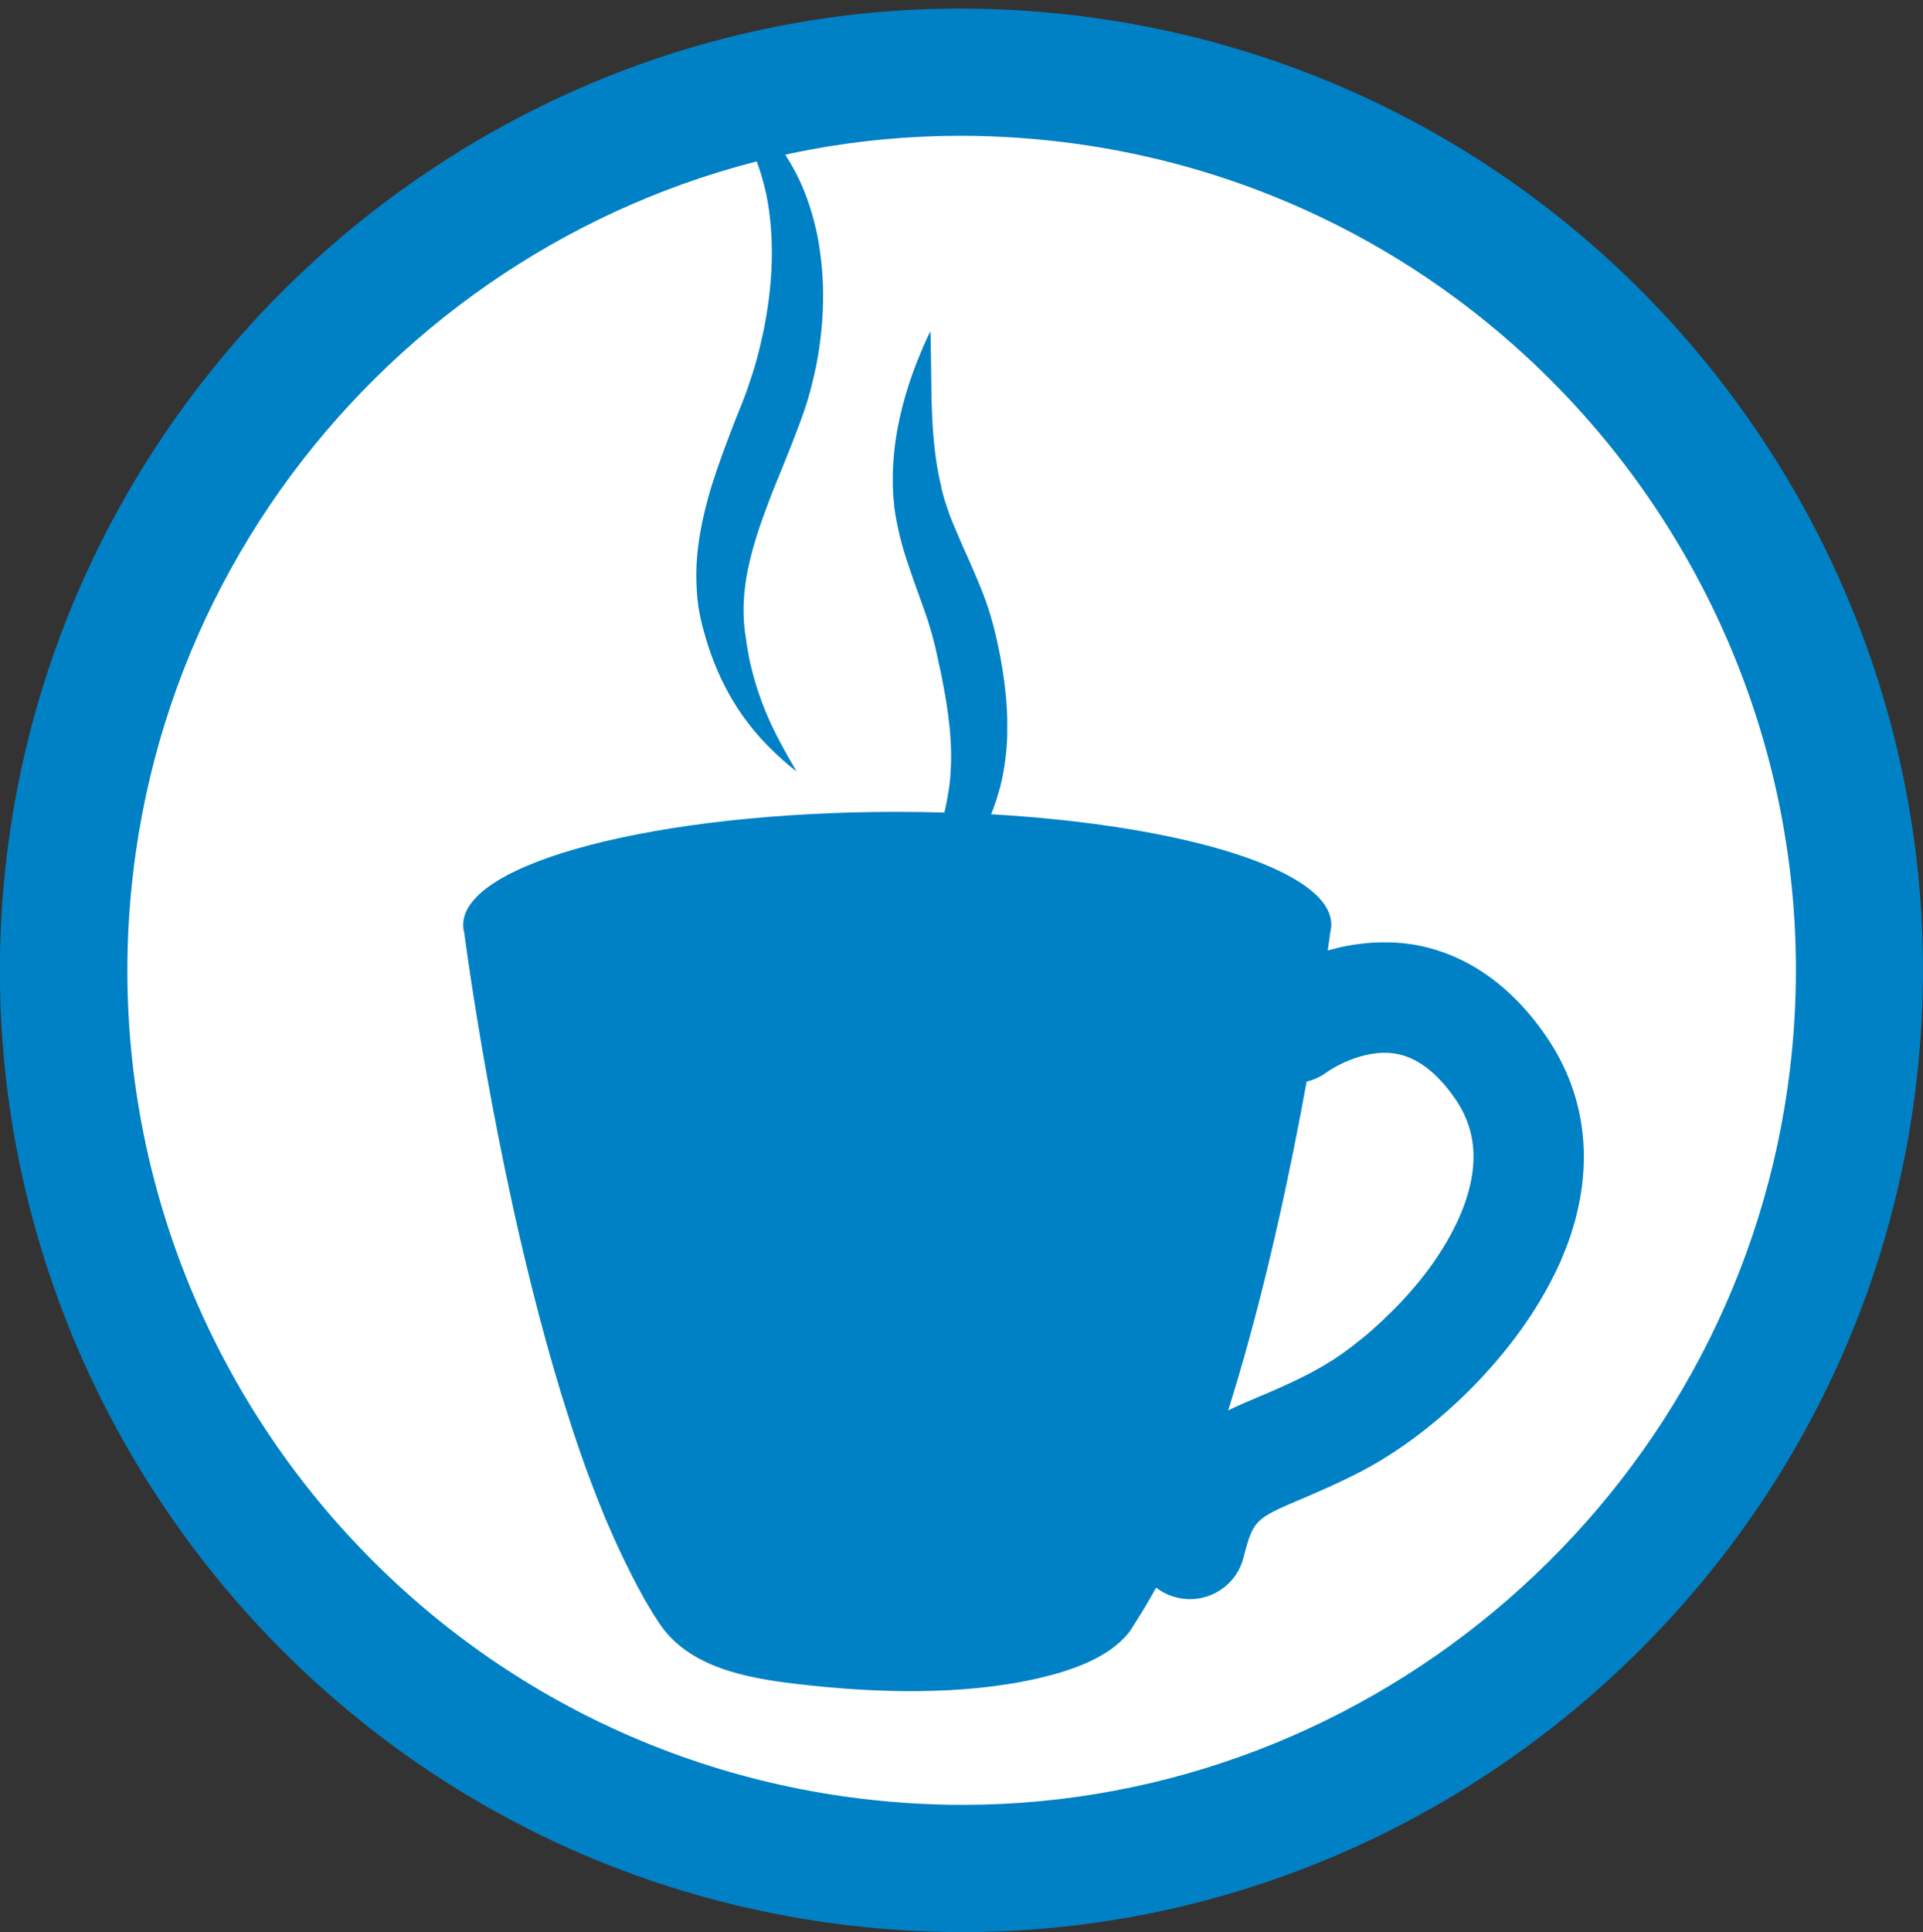
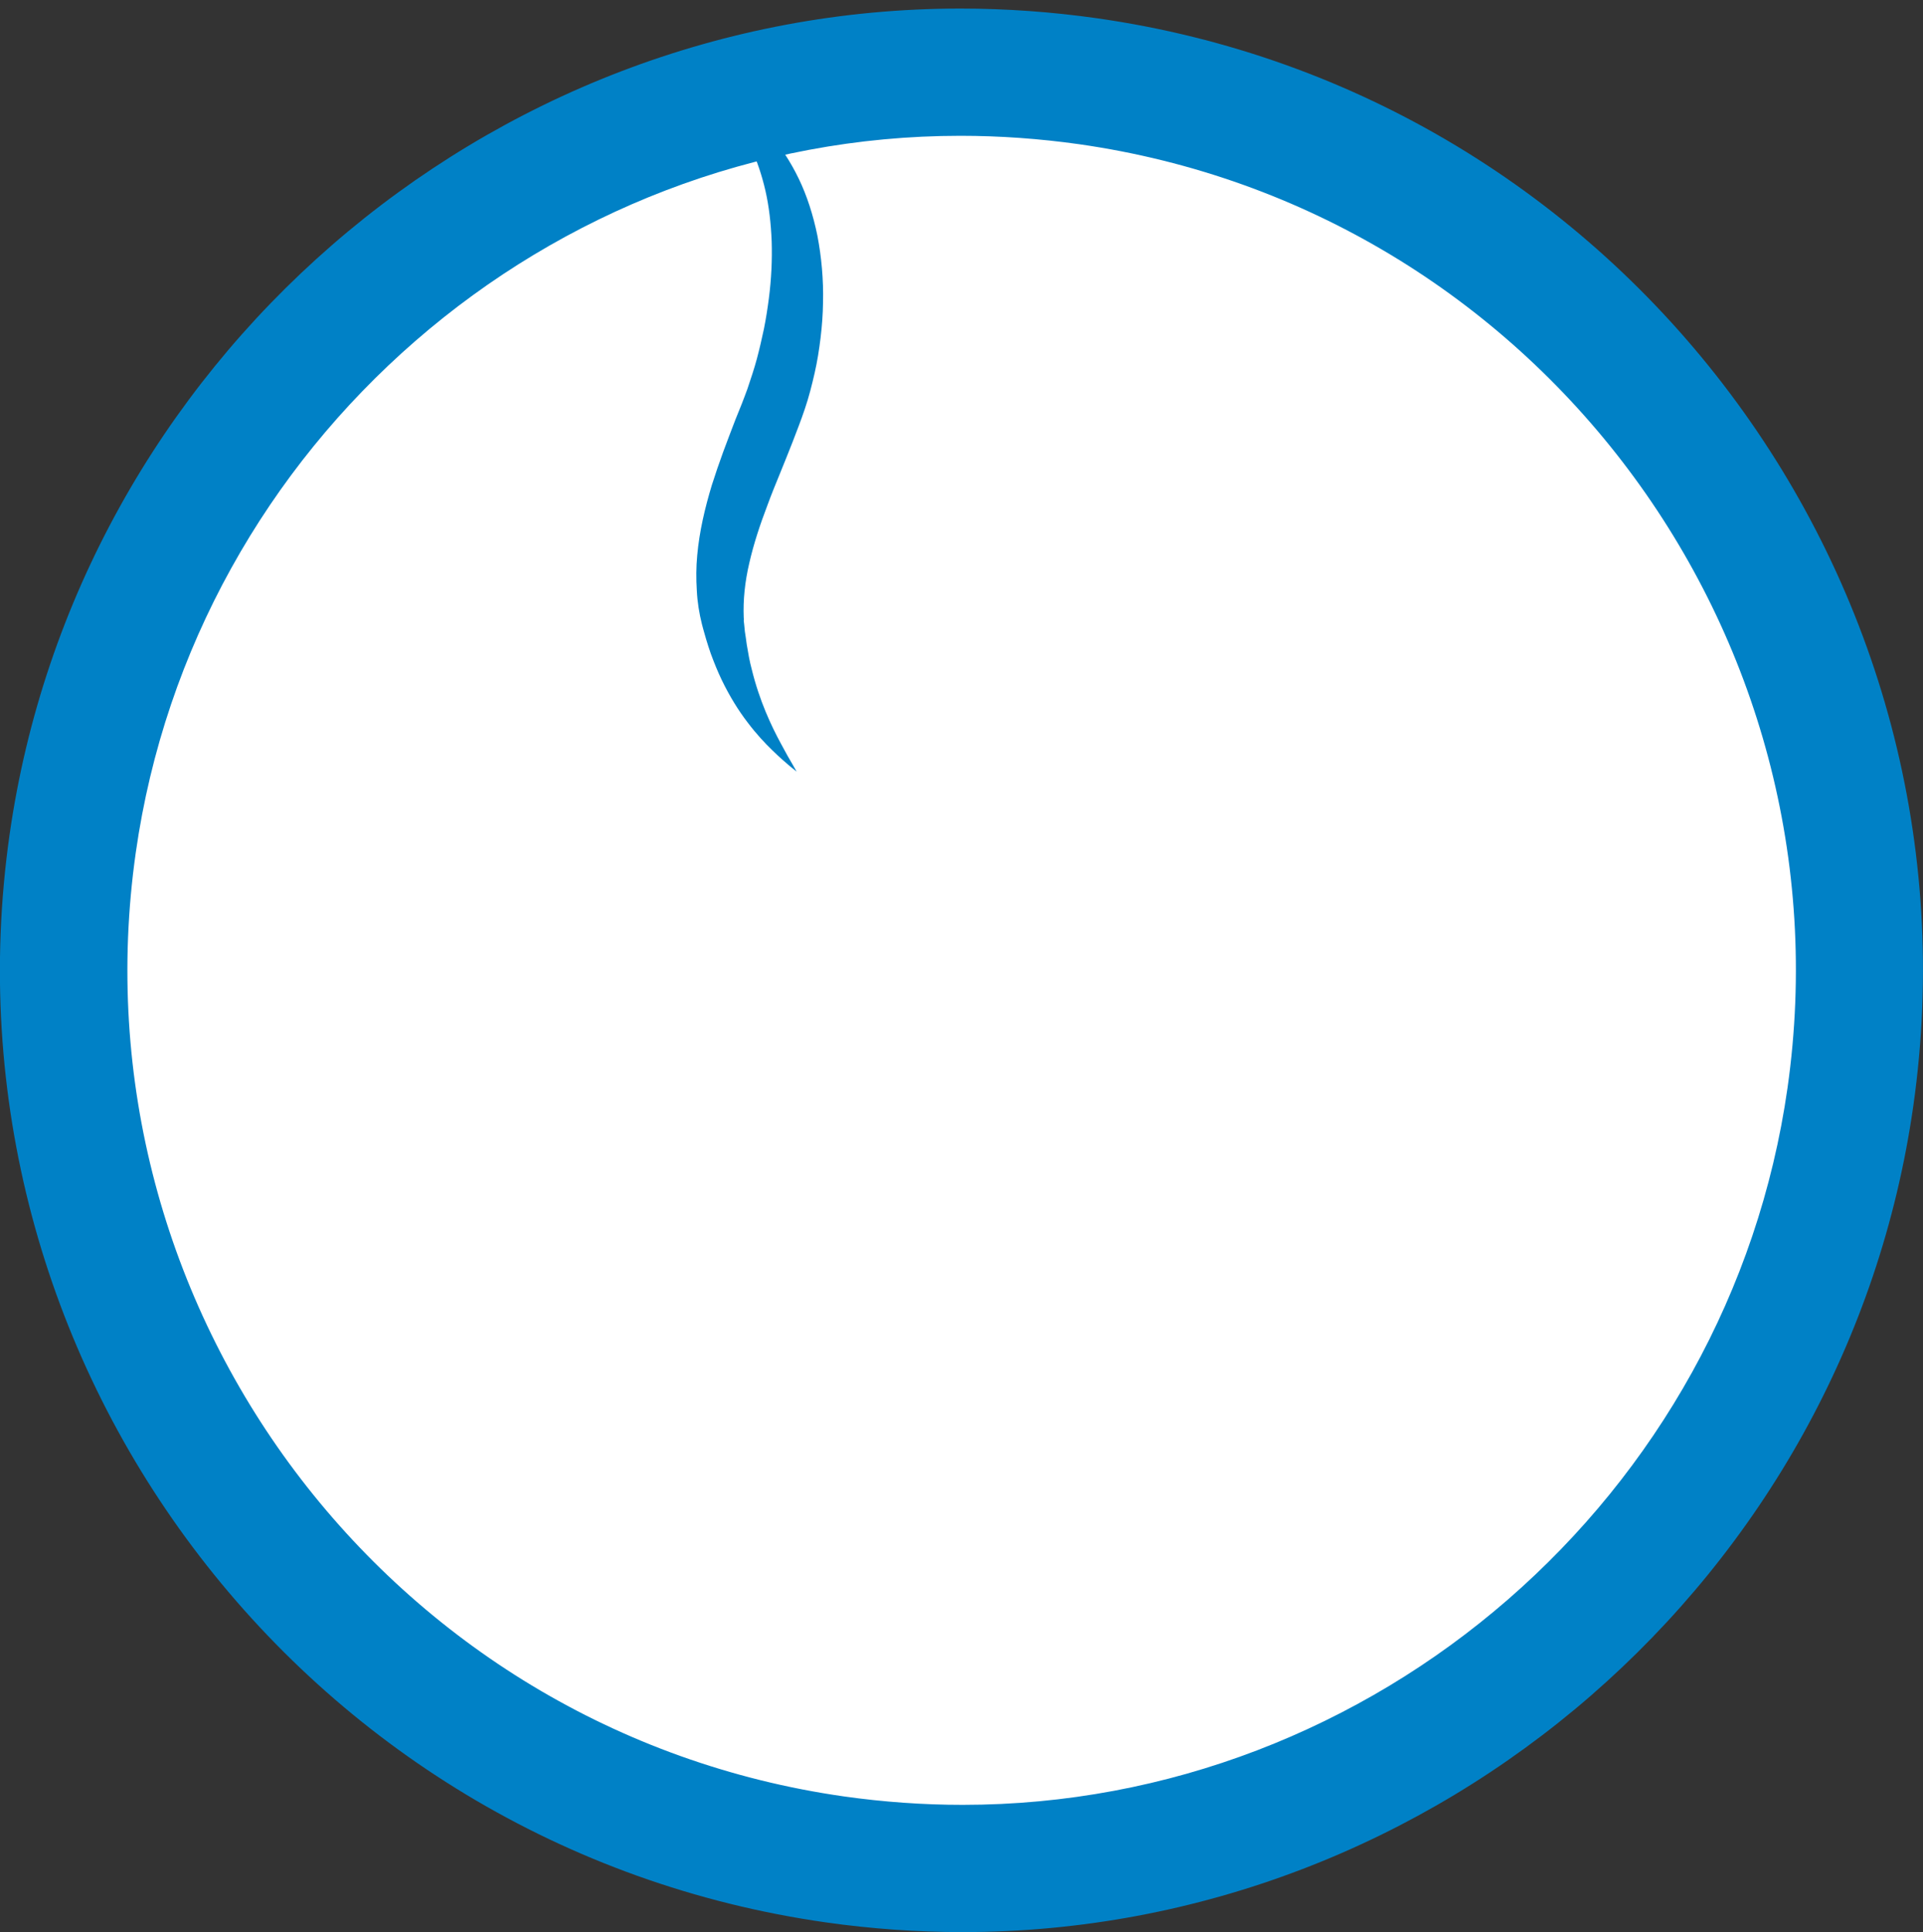
<svg xmlns="http://www.w3.org/2000/svg" version="1.1" viewBox="0 0 134.84 135.44" xml:space="preserve">
  <rect x="0" y="0" width="134.84" height="135.44" fill="#333333" stroke="none" />
  <g>
    <path fill="#FFFFFF" d="M130.38,68.02 c0,2.06-0.1,4.12-0.3,6.17c-0.2,2.05-0.5,4.09-0.91,6.11c-0.4,2.02-0.9,4.02-1.5,5.99c-0.6,1.97-1.29,3.91-2.08,5.82 c-0.79,1.91-1.67,3.77-2.64,5.59c-0.97,1.82-2.03,3.59-3.18,5.3c-1.15,1.71-2.37,3.37-3.68,4.96c-1.31,1.59-2.69,3.12-4.15,4.58 c-1.46,1.46-2.98,2.84-4.58,4.15c-1.59,1.31-3.25,2.53-4.96,3.68c-1.71,1.14-3.48,2.2-5.3,3.18c-1.82,0.97-3.68,1.85-5.59,2.64 c-1.9,0.79-3.84,1.48-5.82,2.08c-1.97,0.6-3.97,1.1-5.99,1.5c-2.02,0.4-4.06,0.7-6.11,0.91c-2.05,0.2-4.11,0.3-6.17,0.3 c-2.06,0-4.12-0.1-6.17-0.3c-2.05-0.2-4.09-0.5-6.11-0.91c-2.02-0.4-4.02-0.9-5.99-1.5c-1.97-0.6-3.91-1.29-5.82-2.08 c-1.91-0.79-3.77-1.67-5.59-2.64c-1.82-0.97-3.59-2.03-5.3-3.18c-1.71-1.15-3.37-2.37-4.96-3.68c-1.59-1.31-3.12-2.69-4.58-4.15 c-1.46-1.46-2.84-2.98-4.15-4.58c-1.31-1.59-2.53-3.25-3.68-4.96c-1.14-1.71-2.2-3.48-3.18-5.3c-0.97-1.82-1.85-3.68-2.64-5.59 c-0.79-1.9-1.48-3.84-2.08-5.82c-0.6-1.97-1.1-3.97-1.5-5.99c-0.4-2.02-0.7-4.06-0.91-6.11c-0.2-2.05-0.3-4.11-0.3-6.17 c0-2.06,0.1-4.12,0.3-6.17c0.2-2.05,0.5-4.09,0.91-6.11c0.4-2.02,0.9-4.02,1.5-5.99c0.6-1.97,1.29-3.91,2.08-5.82 c0.79-1.91,1.67-3.77,2.64-5.59c0.97-1.82,2.03-3.59,3.18-5.3c1.15-1.71,2.37-3.37,3.68-4.96c1.31-1.59,2.69-3.12,4.15-4.58 c1.46-1.46,2.98-2.84,4.58-4.15c1.59-1.31,3.25-2.53,4.96-3.68c1.71-1.14,3.48-2.2,5.3-3.18c1.82-0.97,3.68-1.85,5.59-2.64 c1.9-0.79,3.84-1.48,5.82-2.08c1.97-0.6,3.97-1.1,5.99-1.5c2.02-0.4,4.06-0.7,6.11-0.91c2.05-0.2,4.11-0.3,6.17-0.3 c2.06,0,4.12,0.1,6.17,0.3c2.05,0.2,4.09,0.5,6.11,0.91c2.02,0.4,4.02,0.9,5.99,1.5c1.97,0.6,3.91,1.29,5.82,2.08 c1.91,0.79,3.77,1.67,5.59,2.64c1.82,0.97,3.59,2.03,5.3,3.18c1.71,1.15,3.37,2.37,4.96,3.68c1.59,1.31,3.12,2.69,4.58,4.15 c1.46,1.46,2.84,2.98,4.15,4.58c1.31,1.59,2.53,3.25,3.68,4.96c1.14,1.71,2.2,3.48,3.18,5.3c0.97,1.82,1.85,3.68,2.64,5.59 c0.79,1.9,1.48,3.84,2.08,5.82c0.6,1.97,1.1,3.97,1.5,5.99c0.4,2.02,0.7,4.06,0.91,6.11C130.27,63.9,130.38,65.96,130.38,68.02z" />
-     <path fill="#0081C6" d="M67.34,9.52 c-28.89,0-53.74,21.6-57.82,50.25c-4.54,31.93,17.73,61.61,49.66,66.16c2.76,0.39,5.56,0.59,8.32,0.59 c28.89,0,53.76-21.6,57.84-50.26c4.54-31.93-17.74-61.6-49.67-66.15C72.9,9.72,70.11,9.52,67.34,9.52z M67.49,135.44 c-3.18,0-6.41-0.23-9.58-0.68c-36.8-5.24-62.47-39.44-57.24-76.24C5.38,25.5,34.04,0.6,67.34,0.6c3.19,0,6.41,0.23,9.58,0.68 c36.8,5.24,62.48,39.45,57.24,76.25C129.46,110.54,100.8,135.44,67.49,135.44z" />
+     <path fill="#0081C6" d="M67.34,9.52 c-28.89,0-53.74,21.6-57.82,50.25c-4.54,31.93,17.73,61.61,49.66,66.16c2.76,0.39,5.56,0.59,8.32,0.59 c28.89,0,53.76-21.6,57.84-50.26c4.54-31.93-17.74-61.6-49.67-66.15C72.9,9.72,70.11,9.52,67.34,9.52M67.49,135.44 c-3.18,0-6.41-0.23-9.58-0.68c-36.8-5.24-62.47-39.44-57.24-76.24C5.38,25.5,34.04,0.6,67.34,0.6c3.19,0,6.41,0.23,9.58,0.68 c36.8,5.24,62.48,39.45,57.24,76.25C129.46,110.54,100.8,135.44,67.49,135.44z" />
  </g>
  <g>
-     <path fill="#0081C6" d="M108.99,89.34l0.04-0.07 c0.14-0.28,0.27-0.57,0.4-0.86c0.02-0.05,0.04-0.1,0.06-0.15c0.13-0.31,0.26-0.62,0.38-0.93c0.01-0.03,0.02-0.07,0.04-0.1 c0.1-0.27,0.19-0.55,0.28-0.82c0.02-0.08,0.05-0.16,0.07-0.23c0.09-0.31,0.19-0.61,0.26-0.92c1.15-4.52,0.45-8.85-2.04-12.52 c-3.14-4.64-6.84-6.11-9.39-6.53c-0.27-0.04-0.53-0.07-0.79-0.1c-0.05-0.01-0.09-0.01-0.14-0.01c-0.25-0.02-0.5-0.04-0.75-0.04 c-0.04,0-0.09,0-0.14,0c-0.51-0.01-1.02,0.01-1.5,0.06c-0.03,0.01-0.06,0.01-0.1,0.01c-0.24,0.03-0.48,0.06-0.71,0.09l-0.07,0.01 c-0.49,0.08-0.96,0.18-1.41,0.3l-0.01,0c-0.12,0.03-0.25,0.07-0.37,0.1c0.08-0.54,0.14-0.97,0.18-1.28 c0.04-0.18,0.07-0.35,0.07-0.53c0-3.79-10.21-6.95-23.85-7.74h0l0.08-0.21l0.04-0.1l0.05-0.13c0.06-0.16,0.11-0.32,0.17-0.49 c0.11-0.33,0.2-0.67,0.3-1.01c0.17-0.68,0.3-1.39,0.38-2.11c0.09-0.72,0.12-1.45,0.11-2.18c0.01-0.74-0.04-1.47-0.11-2.2 c-0.07-0.73-0.18-1.46-0.3-2.17c-0.12-0.71-0.28-1.46-0.44-2.12c-0.18-0.76-0.4-1.51-0.65-2.21s-0.53-1.37-0.81-2.02 c-0.27-0.64-0.55-1.25-0.82-1.85c-0.26-0.59-0.5-1.17-0.73-1.72c-0.23-0.55-0.4-1.11-0.56-1.59c-0.04-0.15-0.08-0.3-0.12-0.45 l-0.03-0.11l-0.02-0.05l0-0.02c0,0.01-0.01-0.05,0,0.03l-0.01-0.03L66,34.12c-0.06-0.27-0.12-0.54-0.18-0.81 c-0.21-1.08-0.33-2.14-0.4-3.15c-0.07-1-0.1-1.94-0.11-2.79c-0.01-0.85-0.02-1.6-0.03-2.21c-0.01-1.23-0.04-1.95-0.04-1.95 s-0.33,0.64-0.8,1.8c-0.47,1.16-1.09,2.84-1.5,5c-0.2,1.08-0.34,2.29-0.34,3.59c0,0.16,0,0.33,0,0.49c0.01,0.17,0.02,0.33,0.03,0.5 l0.01,0.25l0.03,0.28c0.01,0.15,0.03,0.31,0.04,0.47c0.1,0.75,0.25,1.44,0.42,2.13c0.17,0.69,0.38,1.36,0.61,2.02 c0.22,0.66,0.45,1.31,0.68,1.94c0.23,0.63,0.45,1.25,0.65,1.85c0.19,0.61,0.36,1.2,0.5,1.79c0.16,0.7,0.29,1.31,0.43,1.96 c0.12,0.64,0.25,1.28,0.35,1.91c0.2,1.26,0.33,2.48,0.34,3.64c0.02,0.58-0.03,1.15-0.06,1.7c-0.03,0.27-0.05,0.55-0.1,0.81 c-0.02,0.13-0.04,0.27-0.07,0.4l-0.01,0.08l-0.02,0.11l-0.04,0.22c-0.05,0.28-0.11,0.55-0.17,0.81c-1.09-0.03-2.19-0.05-3.31-0.05 c-16.81,0-30.43,3.55-30.43,7.92c0,0.18,0.02,0.36,0.07,0.53c0.4,3,2.57,18.34,6.69,31.97c0.02,0.07,0.04,0.14,0.06,0.21 c0.1,0.32,0.2,0.64,0.3,0.96c0.03,0.09,0.06,0.19,0.09,0.28c0.1,0.31,0.2,0.63,0.3,0.94c0.02,0.08,0.05,0.16,0.07,0.23 c0.25,0.77,0.51,1.52,0.77,2.27c0.04,0.1,0.07,0.21,0.11,0.31c0.09,0.27,0.19,0.53,0.29,0.79l0.13,0.35 c0.09,0.26,0.2,0.52,0.29,0.77c0.04,0.1,0.08,0.21,0.12,0.31c0.14,0.35,0.27,0.7,0.42,1.05l0.02,0.06c0.13,0.32,0.26,0.64,0.4,0.96 c0.04,0.1,0.09,0.21,0.14,0.31c0.1,0.23,0.2,0.46,0.3,0.69c0.05,0.12,0.1,0.23,0.16,0.35c0.1,0.23,0.21,0.45,0.31,0.67 c0.05,0.1,0.09,0.2,0.14,0.3c0.08,0.17,0.16,0.33,0.24,0.49l0.07,0.14c0.05,0.1,0.1,0.2,0.15,0.3l0.02,0.04 c0.04,0.07,0.08,0.15,0.11,0.23c0.04,0.07,0.07,0.14,0.11,0.21c0.07,0.14,0.15,0.28,0.22,0.42c0.03,0.05,0.06,0.1,0.08,0.16 c0.04,0.07,0.07,0.13,0.11,0.2c0.08,0.14,0.15,0.28,0.23,0.42c0.03,0.05,0.06,0.11,0.09,0.17c0.04,0.08,0.09,0.16,0.13,0.23 c0.06,0.1,0.11,0.2,0.17,0.29c0.06,0.11,0.13,0.22,0.19,0.32c0.05,0.07,0.09,0.15,0.13,0.22l0.08,0.13 c0.14,0.22,0.28,0.44,0.42,0.65c2.04,3.11,6.09,3.86,9.53,4.27c5.46,0.65,11.7,0.86,17.1-0.39c2.14-0.5,4.79-1.35,6.26-3.13 c0.2-0.24,0.33-0.49,0.5-0.75c0.17-0.26,0.34-0.54,0.51-0.81c0.05-0.08,0.1-0.16,0.15-0.25c0.12-0.21,0.25-0.42,0.37-0.63 c0.05-0.09,0.1-0.18,0.15-0.26c0.1-0.17,0.19-0.34,0.29-0.52c0.41,0.32,0.89,0.56,1.42,0.69c0.32,0.08,0.64,0.12,0.95,0.12 c1.74,0,3.32-1.17,3.76-2.93c0.67-2.65,0.86-2.73,4.03-4.08c1.11-0.47,2.49-1.06,4.11-1.89c4.43-2.28,9.43-6.7,12.58-11.9 l0.01-0.02C108.31,90.64,108.67,90,108.99,89.34 M97.09,92.42l-0.08,0.08c-0.21,0.2-0.43,0.39-0.64,0.59 c-0.04,0.04-0.08,0.07-0.12,0.11c-0.22,0.19-0.43,0.37-0.64,0.55c-0.04,0.03-0.08,0.06-0.12,0.09c-0.22,0.18-0.45,0.36-0.67,0.53 l-0.04,0.03c-0.22,0.17-0.44,0.32-0.65,0.48l-0.11,0.08c-0.22,0.15-0.43,0.29-0.65,0.43c-0.05,0.03-0.09,0.06-0.14,0.08 c-0.22,0.14-0.43,0.27-0.64,0.39c-0.04,0.02-0.07,0.04-0.11,0.06c-0.23,0.13-0.45,0.25-0.67,0.37c-1.36,0.7-2.55,1.21-3.6,1.65 c-0.72,0.3-1.42,0.6-2.09,0.93c0.1-0.33,0.21-0.66,0.31-1c0.01-0.04,0.03-0.09,0.04-0.14c0.11-0.37,0.23-0.75,0.34-1.12 c0.02-0.06,0.04-0.12,0.05-0.18c2.11-7.16,3.69-14.7,4.76-20.61c0.51-0.12,1.01-0.35,1.46-0.69c0.02-0.02,2.37-1.66,4.77-1.27 c1.52,0.25,2.94,1.34,4.23,3.23c1.24,1.83,1.55,3.87,0.94,6.25c-0.17,0.67-0.41,1.34-0.71,2.02c-0.24,0.55-0.53,1.1-0.84,1.64 l-0.04,0.07c-0.15,0.26-0.31,0.52-0.48,0.77l-0.04,0.07c-0.34,0.53-0.72,1.05-1.12,1.56l-0.02,0.03c-0.19,0.24-0.38,0.48-0.59,0.72 l-0.08,0.09c-0.2,0.23-0.39,0.46-0.6,0.68l-0.08,0.09c-0.21,0.23-0.43,0.46-0.64,0.67l-0.02,0.02C97.53,92,97.31,92.21,97.09,92.42 z" />
    <path fill="#0081C6" d="M49.22,43.76l0.08,0.3 l0.07,0.25c0.05,0.16,0.09,0.33,0.14,0.49c0.1,0.34,0.22,0.7,0.33,1.02c0.24,0.65,0.49,1.27,0.77,1.85 c0.56,1.16,1.18,2.15,1.81,2.97c0.62,0.82,1.23,1.47,1.74,1.96c0.52,0.51,0.95,0.87,1.24,1.12c0.3,0.24,0.46,0.37,0.46,0.37 s-0.1-0.18-0.29-0.51c-0.2-0.33-0.47-0.81-0.8-1.43c-0.67-1.23-1.52-3.02-2.06-5.24c-0.15-0.55-0.25-1.14-0.35-1.74 c-0.04-0.3-0.08-0.6-0.13-0.9c-0.02-0.17-0.03-0.34-0.05-0.51l-0.03-0.26l0-0.02l0.01,0.01l0-0.03v-0.06l-0.01-0.11 c-0.05-1.22,0.08-2.5,0.39-3.82c0.3-1.32,0.75-2.69,1.29-4.1c0.26-0.71,0.55-1.42,0.85-2.15c0.3-0.74,0.6-1.48,0.89-2.22l0.44-1.15 c0.14-0.36,0.29-0.79,0.43-1.2c0.28-0.82,0.49-1.66,0.68-2.49c0.19-0.83,0.32-1.66,0.42-2.49c0.1-0.83,0.16-1.65,0.17-2.46 c0.04-1.62-0.11-3.2-0.39-4.67c-0.3-1.47-0.74-2.83-1.31-4.01c-0.57-1.18-1.24-2.19-1.92-2.99c-0.69-0.8-1.38-1.39-1.97-1.83 c-0.6-0.43-1.12-0.71-1.46-0.88c-0.35-0.16-0.54-0.25-0.54-0.25s0.14,0.16,0.39,0.45c0.26,0.29,0.59,0.72,0.99,1.28 c0.38,0.57,0.81,1.28,1.2,2.13c0.38,0.85,0.72,1.83,0.97,2.92c0.25,1.09,0.39,2.29,0.44,3.57c0.04,1.28-0.02,2.63-0.2,4.01 c-0.09,0.69-0.2,1.4-0.34,2.1c-0.15,0.7-0.31,1.41-0.5,2.12c-0.19,0.71-0.43,1.41-0.66,2.1c-0.13,0.35-0.25,0.68-0.4,1.06 l-0.44,1.09c-0.29,0.76-0.58,1.51-0.86,2.27c-0.28,0.77-0.55,1.55-0.8,2.34c-0.48,1.59-0.87,3.23-1.02,4.9 c-0.08,0.83-0.08,1.66-0.03,2.47C48.9,42.21,49.03,43,49.22,43.76" />
  </g>
</svg>